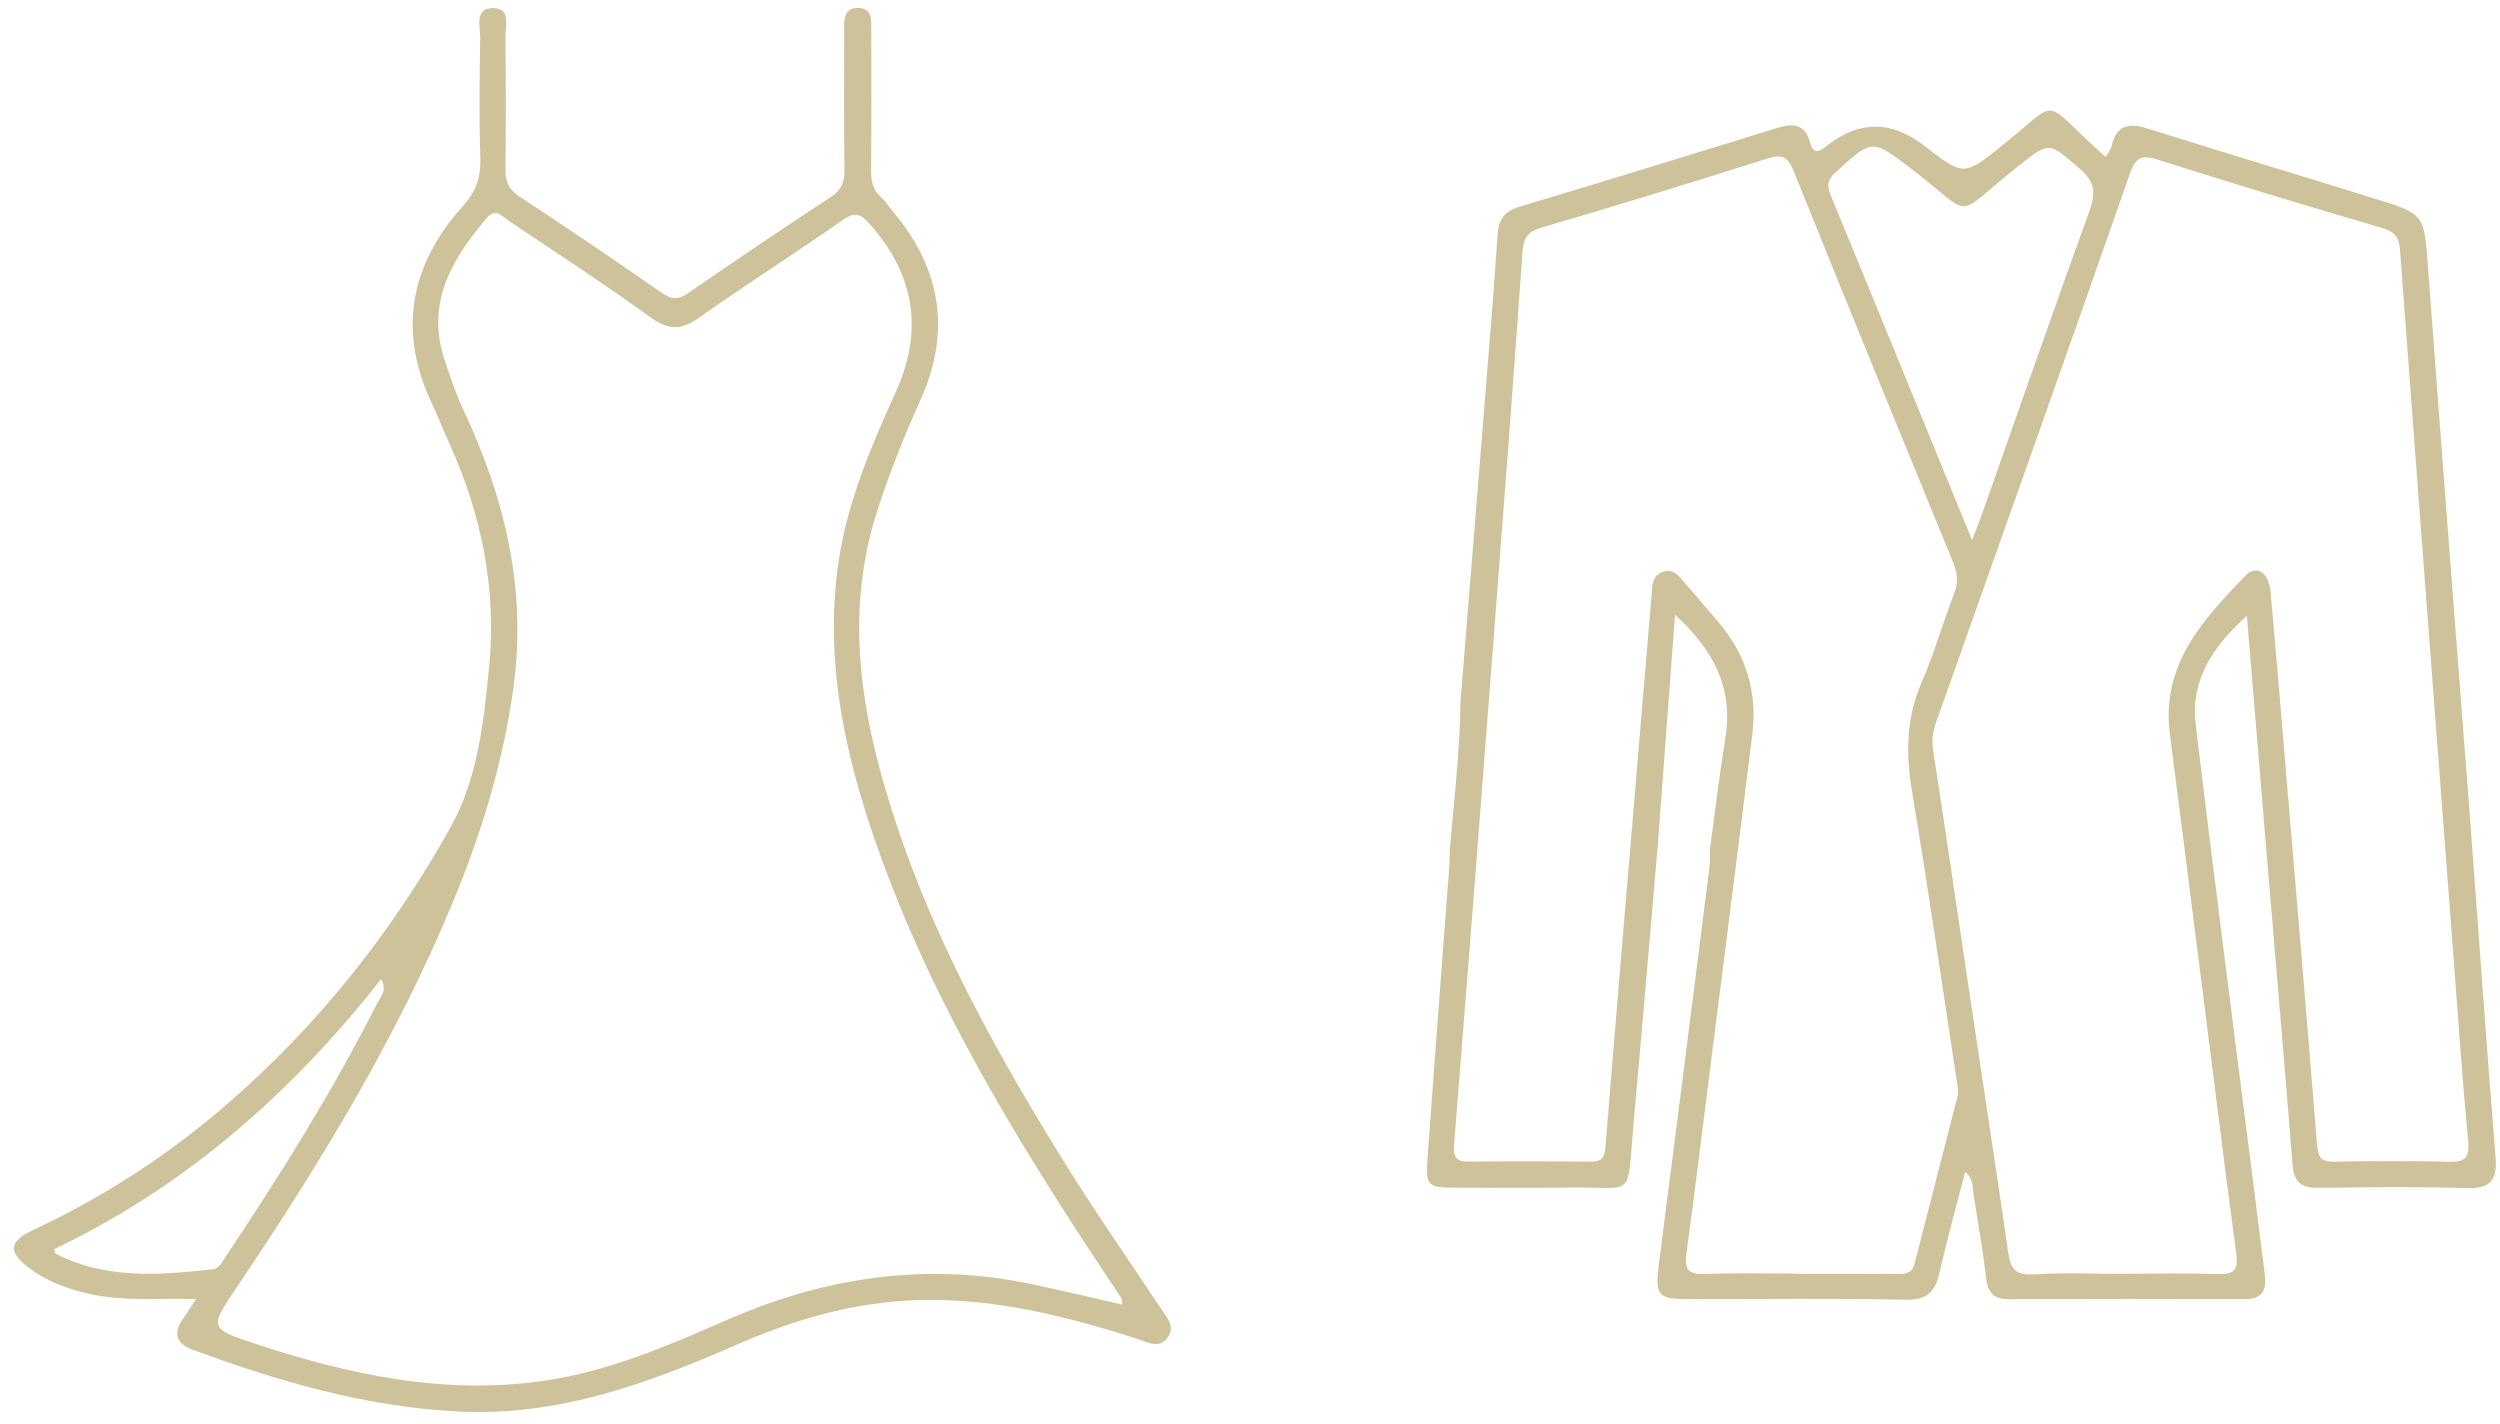
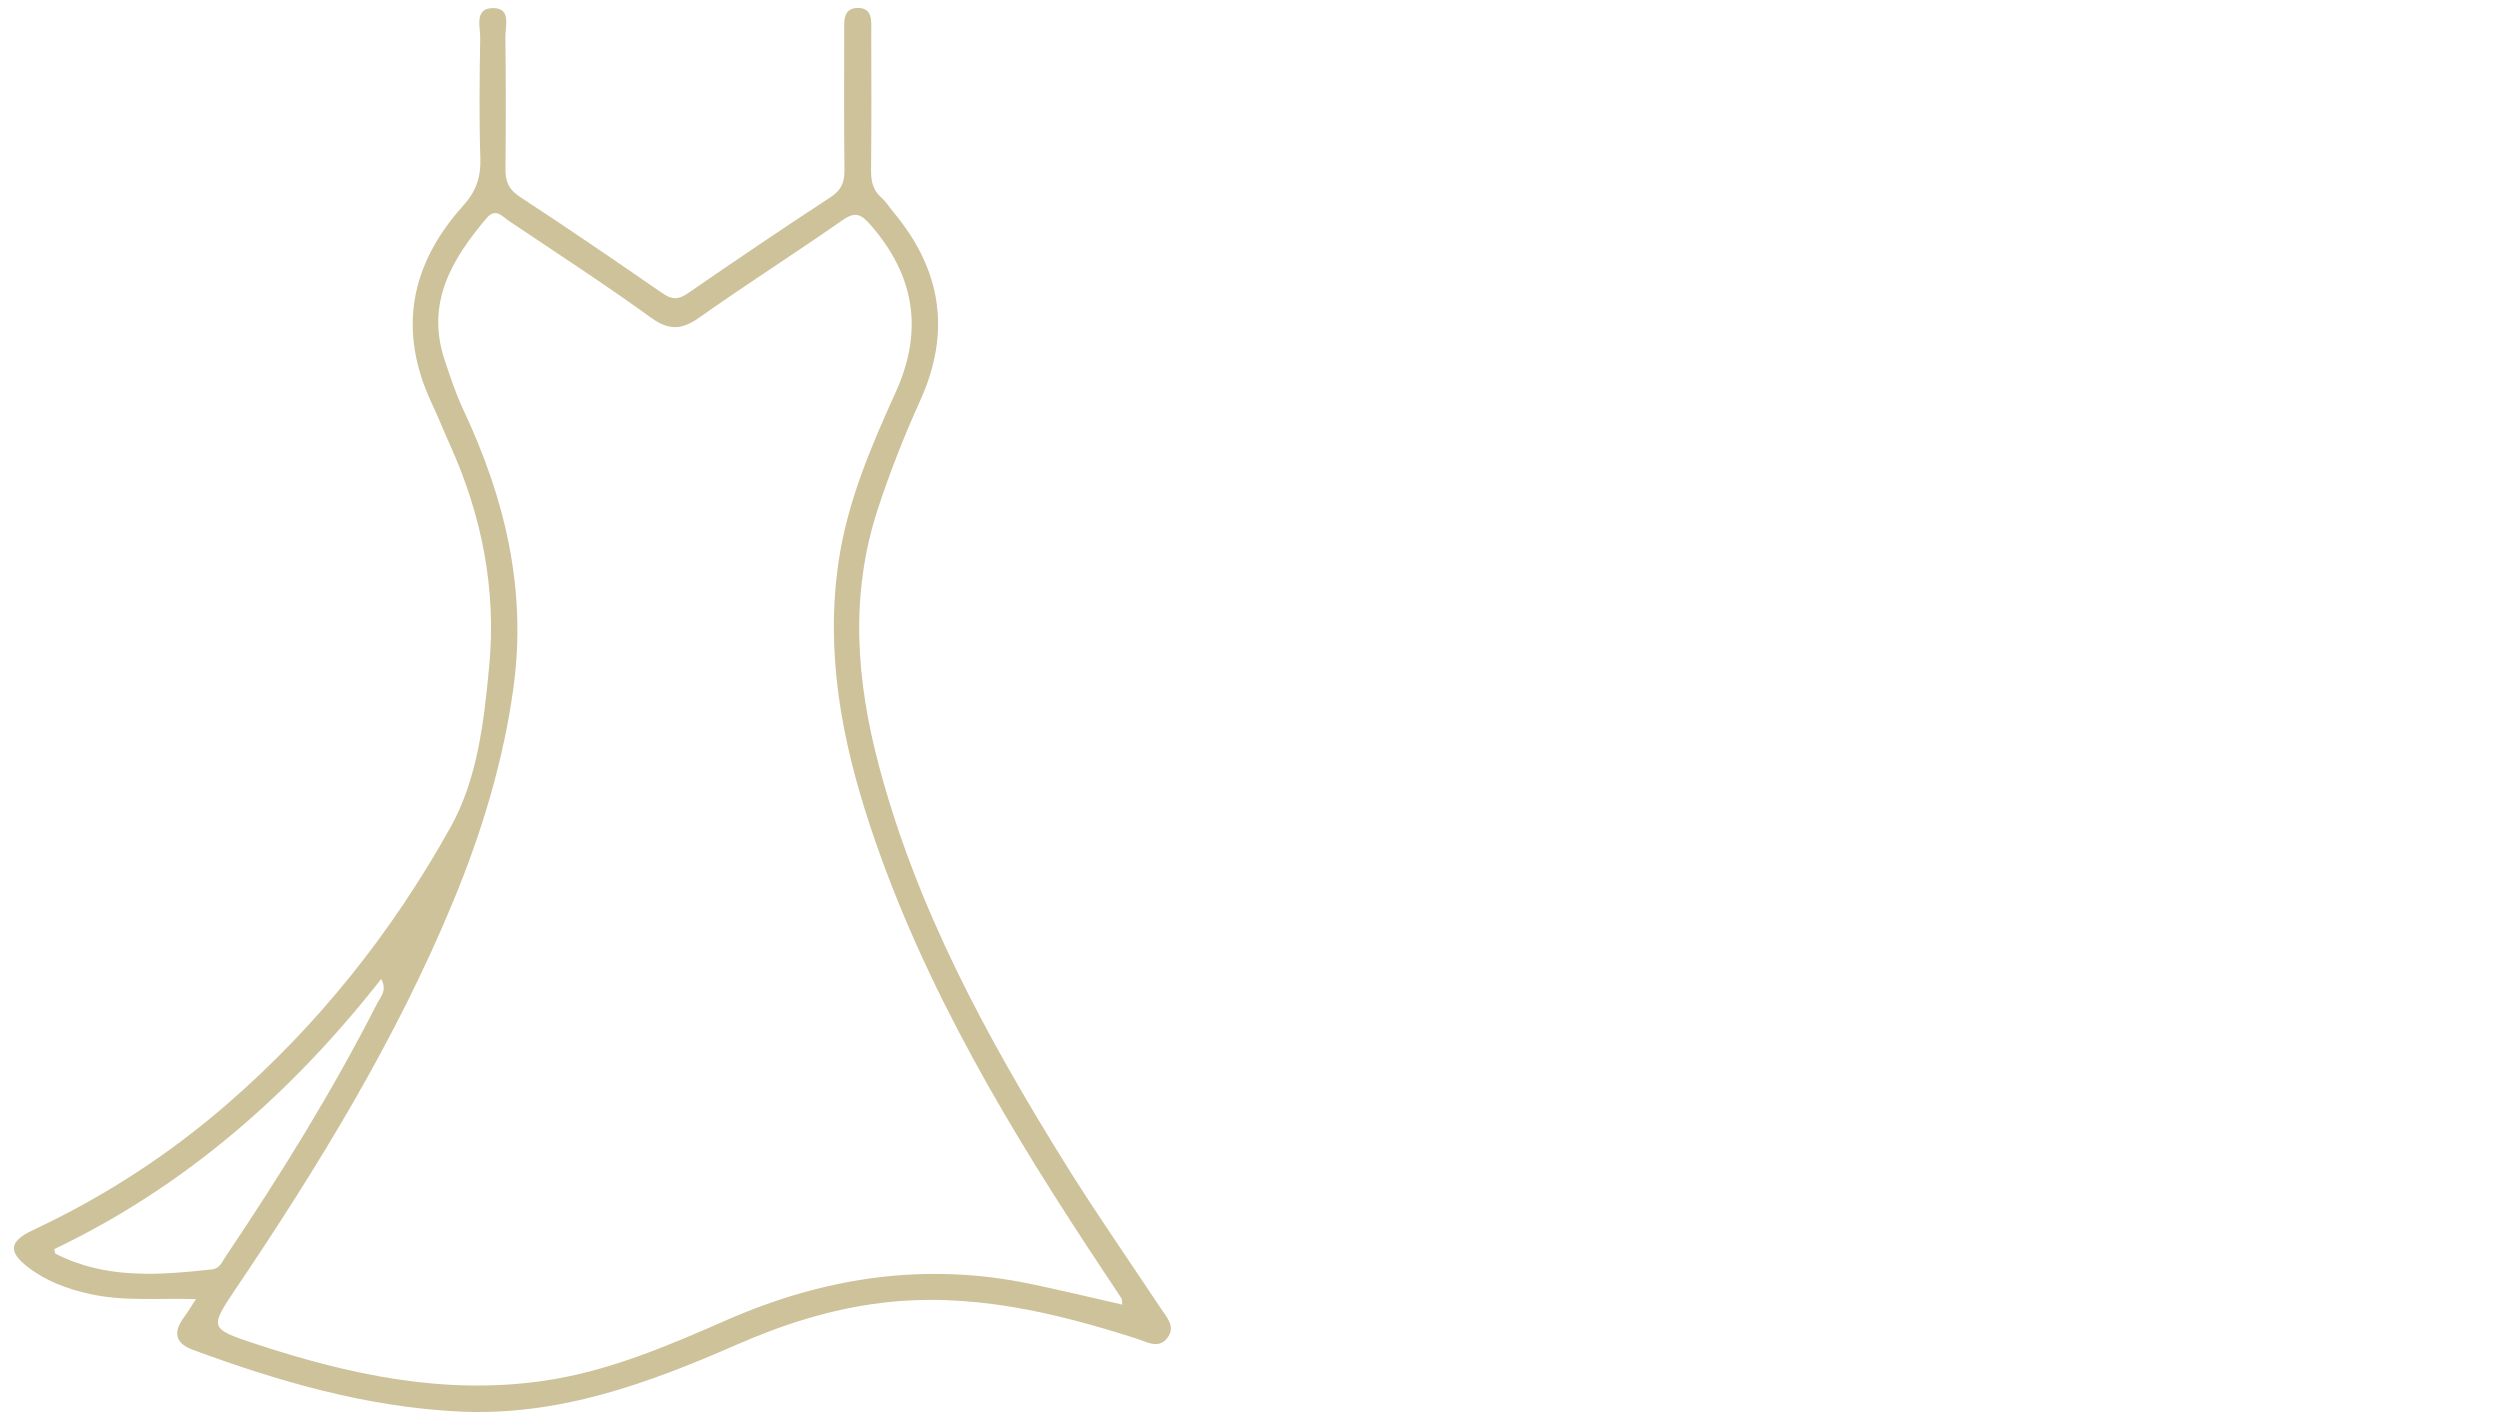
<svg xmlns="http://www.w3.org/2000/svg" width="158" height="90" viewBox="0 0 158 90" fill="none">
-   <path d="M104.797 53.14C104.282 59.087 103.78 65.037 103.244 70.98C102.794 75.98 103.405 74.968 99.063 75.053C96.751 75.099 94.436 75.063 92.121 75.063C90.191 75.063 90.088 74.993 90.224 73.119C90.663 67.014 91.135 60.911 91.592 54.806C91.619 54.456 91.613 54.102 91.622 53.749C91.891 50.605 92.27 47.467 92.306 44.305C92.82 37.938 93.341 31.567 93.852 25.2C94.128 21.761 94.418 18.324 94.642 14.882C94.706 13.882 95.053 13.355 96.052 13.057C101.495 11.436 106.921 9.754 112.349 8.079C113.293 7.786 114.065 7.823 114.376 8.944C114.631 9.858 115.009 9.562 115.532 9.157C117.537 7.604 119.562 7.62 121.605 9.206C124.153 11.18 124.117 11.134 126.646 9.105C130.093 6.345 129.034 6.181 132.35 9.267C132.568 9.471 132.798 9.666 133.088 9.922C133.236 9.651 133.409 9.456 133.457 9.233C133.751 7.899 134.544 7.753 135.712 8.118C140.075 9.492 144.453 10.818 148.825 12.161C149.21 12.28 149.591 12.405 149.975 12.524C153.276 13.526 153.204 13.529 153.458 17.002C154.308 28.533 155.219 40.061 156.096 51.592C156.641 58.773 157.14 65.96 157.721 73.137C157.839 74.612 157.382 75.133 155.891 75.087C152.768 74.996 149.639 75.026 146.514 75.072C145.443 75.087 144.977 74.718 144.889 73.609C144.338 66.685 143.739 59.763 143.158 52.841C142.777 48.296 142.405 43.751 142.002 38.916C139.836 40.884 138.438 42.989 138.765 45.743C139.933 55.553 141.215 65.35 142.456 75.154C142.686 76.964 142.904 78.776 143.14 80.586C143.27 81.594 142.928 82.112 141.836 82.109C136.895 82.088 131.953 82.088 127.012 82.112C126.089 82.115 125.648 81.795 125.533 80.83C125.318 79.02 124.997 77.222 124.719 75.422C124.649 74.983 124.728 74.493 124.195 74.076C123.638 76.232 123.057 78.316 122.579 80.424C122.304 81.64 121.796 82.173 120.434 82.143C115.898 82.045 111.36 82.109 106.824 82.109C104.742 82.109 104.585 81.887 104.848 79.84C105.928 71.498 106.981 63.151 108.037 54.806C108.083 54.456 108.052 54.099 108.058 53.743C108.382 51.388 108.658 49.024 109.039 46.678C109.556 43.51 108.322 41.091 105.862 38.855C105.493 43.757 105.142 48.445 104.791 53.134L104.797 53.14ZM134.259 80.501C136.226 80.501 138.193 80.449 140.156 80.522C141.152 80.558 141.473 80.296 141.333 79.255C140.553 73.381 139.824 67.501 139.076 61.624C138.432 56.549 137.793 51.473 137.137 46.401C136.571 42.023 139.212 39.178 141.899 36.39C142.61 35.653 143.391 36.171 143.503 37.414C143.812 40.847 144.096 44.284 144.387 47.72C145.079 55.955 145.784 64.193 146.444 72.43C146.508 73.241 146.792 73.43 147.539 73.417C149.957 73.378 152.378 73.369 154.798 73.421C155.779 73.442 156.087 73.186 155.988 72.132C155.609 68.095 155.331 64.046 155.025 60.004C153.903 45.292 152.777 30.58 151.688 15.866C151.624 15.025 151.391 14.656 150.559 14.412C145.833 13.026 141.119 11.598 136.423 10.108C135.403 9.785 134.994 9.873 134.607 10.985C130.559 22.571 126.443 34.133 122.343 45.7C122.138 46.279 122.08 46.834 122.18 47.47C122.967 52.521 123.696 57.585 124.452 62.639C125.275 68.147 126.123 73.652 126.921 79.163C127.067 80.178 127.39 80.613 128.525 80.54C130.431 80.415 132.353 80.507 134.268 80.507L134.259 80.501ZM113.656 80.507C115.723 80.507 117.79 80.495 119.856 80.513C120.398 80.519 120.843 80.492 121.006 79.843C121.908 76.315 122.825 72.79 123.723 69.259C123.784 69.024 123.735 68.756 123.696 68.51C122.758 62.352 121.871 56.183 120.843 50.041C120.437 47.629 120.464 45.371 121.46 43.092C122.247 41.292 122.776 39.379 123.493 37.542C123.775 36.817 123.711 36.213 123.427 35.519C120.05 27.29 116.682 19.061 113.36 10.812C112.994 9.904 112.631 9.727 111.705 10.019C106.963 11.524 102.207 12.984 97.432 14.382C96.545 14.641 96.285 15.019 96.221 15.921C95.65 24.064 95.026 32.204 94.4 40.344C93.58 51.007 92.754 61.673 91.897 72.333C91.831 73.146 92.043 73.424 92.842 73.414C95.414 73.387 97.983 73.39 100.554 73.414C101.193 73.421 101.405 73.201 101.456 72.552C102.028 65.478 102.627 58.407 103.223 51.333C103.611 46.739 104.001 42.145 104.385 37.548C104.431 36.99 104.415 36.39 105.066 36.152C105.816 35.878 106.158 36.484 106.549 36.923C107.22 37.679 107.859 38.462 108.524 39.223C110.322 41.283 111.081 43.687 110.748 46.395C109.928 53.079 109.063 59.76 108.219 66.441C107.677 70.712 107.157 74.986 106.579 79.251C106.44 80.281 106.76 80.552 107.759 80.513C109.723 80.44 111.689 80.492 113.656 80.492V80.507ZM124.637 34.139C124.94 33.34 125.142 32.829 125.324 32.314C127.557 25.992 129.76 19.659 132.044 13.355C132.453 12.225 132.425 11.512 131.448 10.668C129.454 8.95 129.542 8.917 127.475 10.562C123.3 13.882 124.897 13.788 120.8 10.674C118.31 8.783 118.367 8.746 116.01 10.888C115.505 11.348 115.448 11.713 115.69 12.307C118.646 19.491 121.584 26.681 124.637 34.142V34.139Z" fill="#CEC29B" />
  <path d="M12.388 82.104C9.955 82.034 7.792 82.256 5.655 81.775C4.263 81.461 2.953 80.986 1.806 80.114C0.493 79.118 0.563 78.454 2.091 77.738C6.5 75.672 10.548 73.061 14.243 69.875C20.043 64.873 24.76 58.95 28.476 52.278C30.18 49.219 30.579 45.643 30.912 42.158C31.384 37.256 30.455 32.579 28.437 28.11C28.043 27.236 27.689 26.343 27.281 25.475C25.117 20.856 25.944 16.698 29.275 12.996C30.083 12.101 30.398 11.205 30.358 10.014C30.276 7.479 30.307 4.938 30.349 2.404C30.361 1.682 29.95 0.503 31.187 0.512C32.316 0.521 31.932 1.642 31.941 2.324C31.977 5.115 31.974 7.906 31.947 10.696C31.941 11.473 32.153 11.976 32.848 12.433C35.886 14.419 38.885 16.473 41.871 18.535C42.452 18.937 42.864 18.955 43.457 18.547C46.447 16.485 49.454 14.447 52.495 12.46C53.191 12.006 53.382 11.494 53.37 10.718C53.333 7.826 53.351 4.932 53.354 2.041C53.354 1.383 53.261 0.542 54.153 0.503C55.197 0.457 55.061 1.371 55.064 2.065C55.07 4.957 55.082 7.851 55.052 10.742C55.043 11.446 55.167 12.018 55.712 12.5C56.011 12.765 56.229 13.121 56.486 13.432C59.491 17.042 60.126 20.972 58.159 25.31C57.14 27.562 56.232 29.862 55.463 32.22C53.702 37.627 54.12 43.014 55.548 48.394C57.938 57.399 62.32 65.47 67.173 73.305C69.14 76.483 71.282 79.551 73.349 82.667C73.736 83.252 74.332 83.852 73.767 84.568C73.204 85.278 72.49 84.812 71.827 84.599C66.571 82.92 61.264 81.656 55.669 82.347C52.489 82.74 49.484 83.703 46.574 84.977C40.958 87.435 35.287 89.519 28.994 89.208C23.136 88.919 17.61 87.31 12.164 85.299C11.111 84.909 10.92 84.215 11.601 83.292C11.834 82.978 12.034 82.64 12.382 82.107L12.388 82.104ZM70.934 82.448C70.904 82.244 70.919 82.125 70.871 82.049C70.544 81.54 70.205 81.037 69.869 80.535C63.939 71.611 58.401 62.475 54.997 52.214C53.197 46.791 52.153 41.268 52.997 35.507C53.554 31.696 55.055 28.22 56.616 24.768C58.374 20.884 57.808 17.414 55.022 14.218C54.419 13.527 54.056 13.347 53.236 13.922C50.262 16.003 47.194 17.947 44.232 20.046C43.127 20.829 42.319 20.923 41.163 20.089C38.222 17.962 35.172 15.985 32.158 13.959C31.738 13.676 31.326 13.109 30.752 13.789C28.546 16.39 26.897 19.156 28.107 22.77C28.458 23.824 28.809 24.887 29.278 25.886C31.892 31.443 33.299 37.204 32.458 43.404C31.82 48.101 30.455 52.583 28.655 56.939C25.045 65.674 20.14 73.677 14.881 81.479C13.238 83.919 13.25 83.974 16.107 84.919C22.034 86.874 28.046 88.181 34.346 87.27C38.428 86.68 42.174 85.074 45.902 83.438C52.068 80.733 58.426 79.755 65.064 81.129C67.016 81.534 68.956 82.003 70.934 82.451V82.448ZM3.425 78.947C3.483 79.158 3.48 79.222 3.507 79.234C6.681 80.858 10.046 80.59 13.416 80.224C13.892 80.172 14.043 79.737 14.258 79.417C17.728 74.256 21.005 68.976 23.831 63.425C24.043 63.008 24.488 62.615 24.092 61.872C18.4 69.125 11.662 75.014 3.425 78.947Z" fill="#CEC29B" />
</svg>